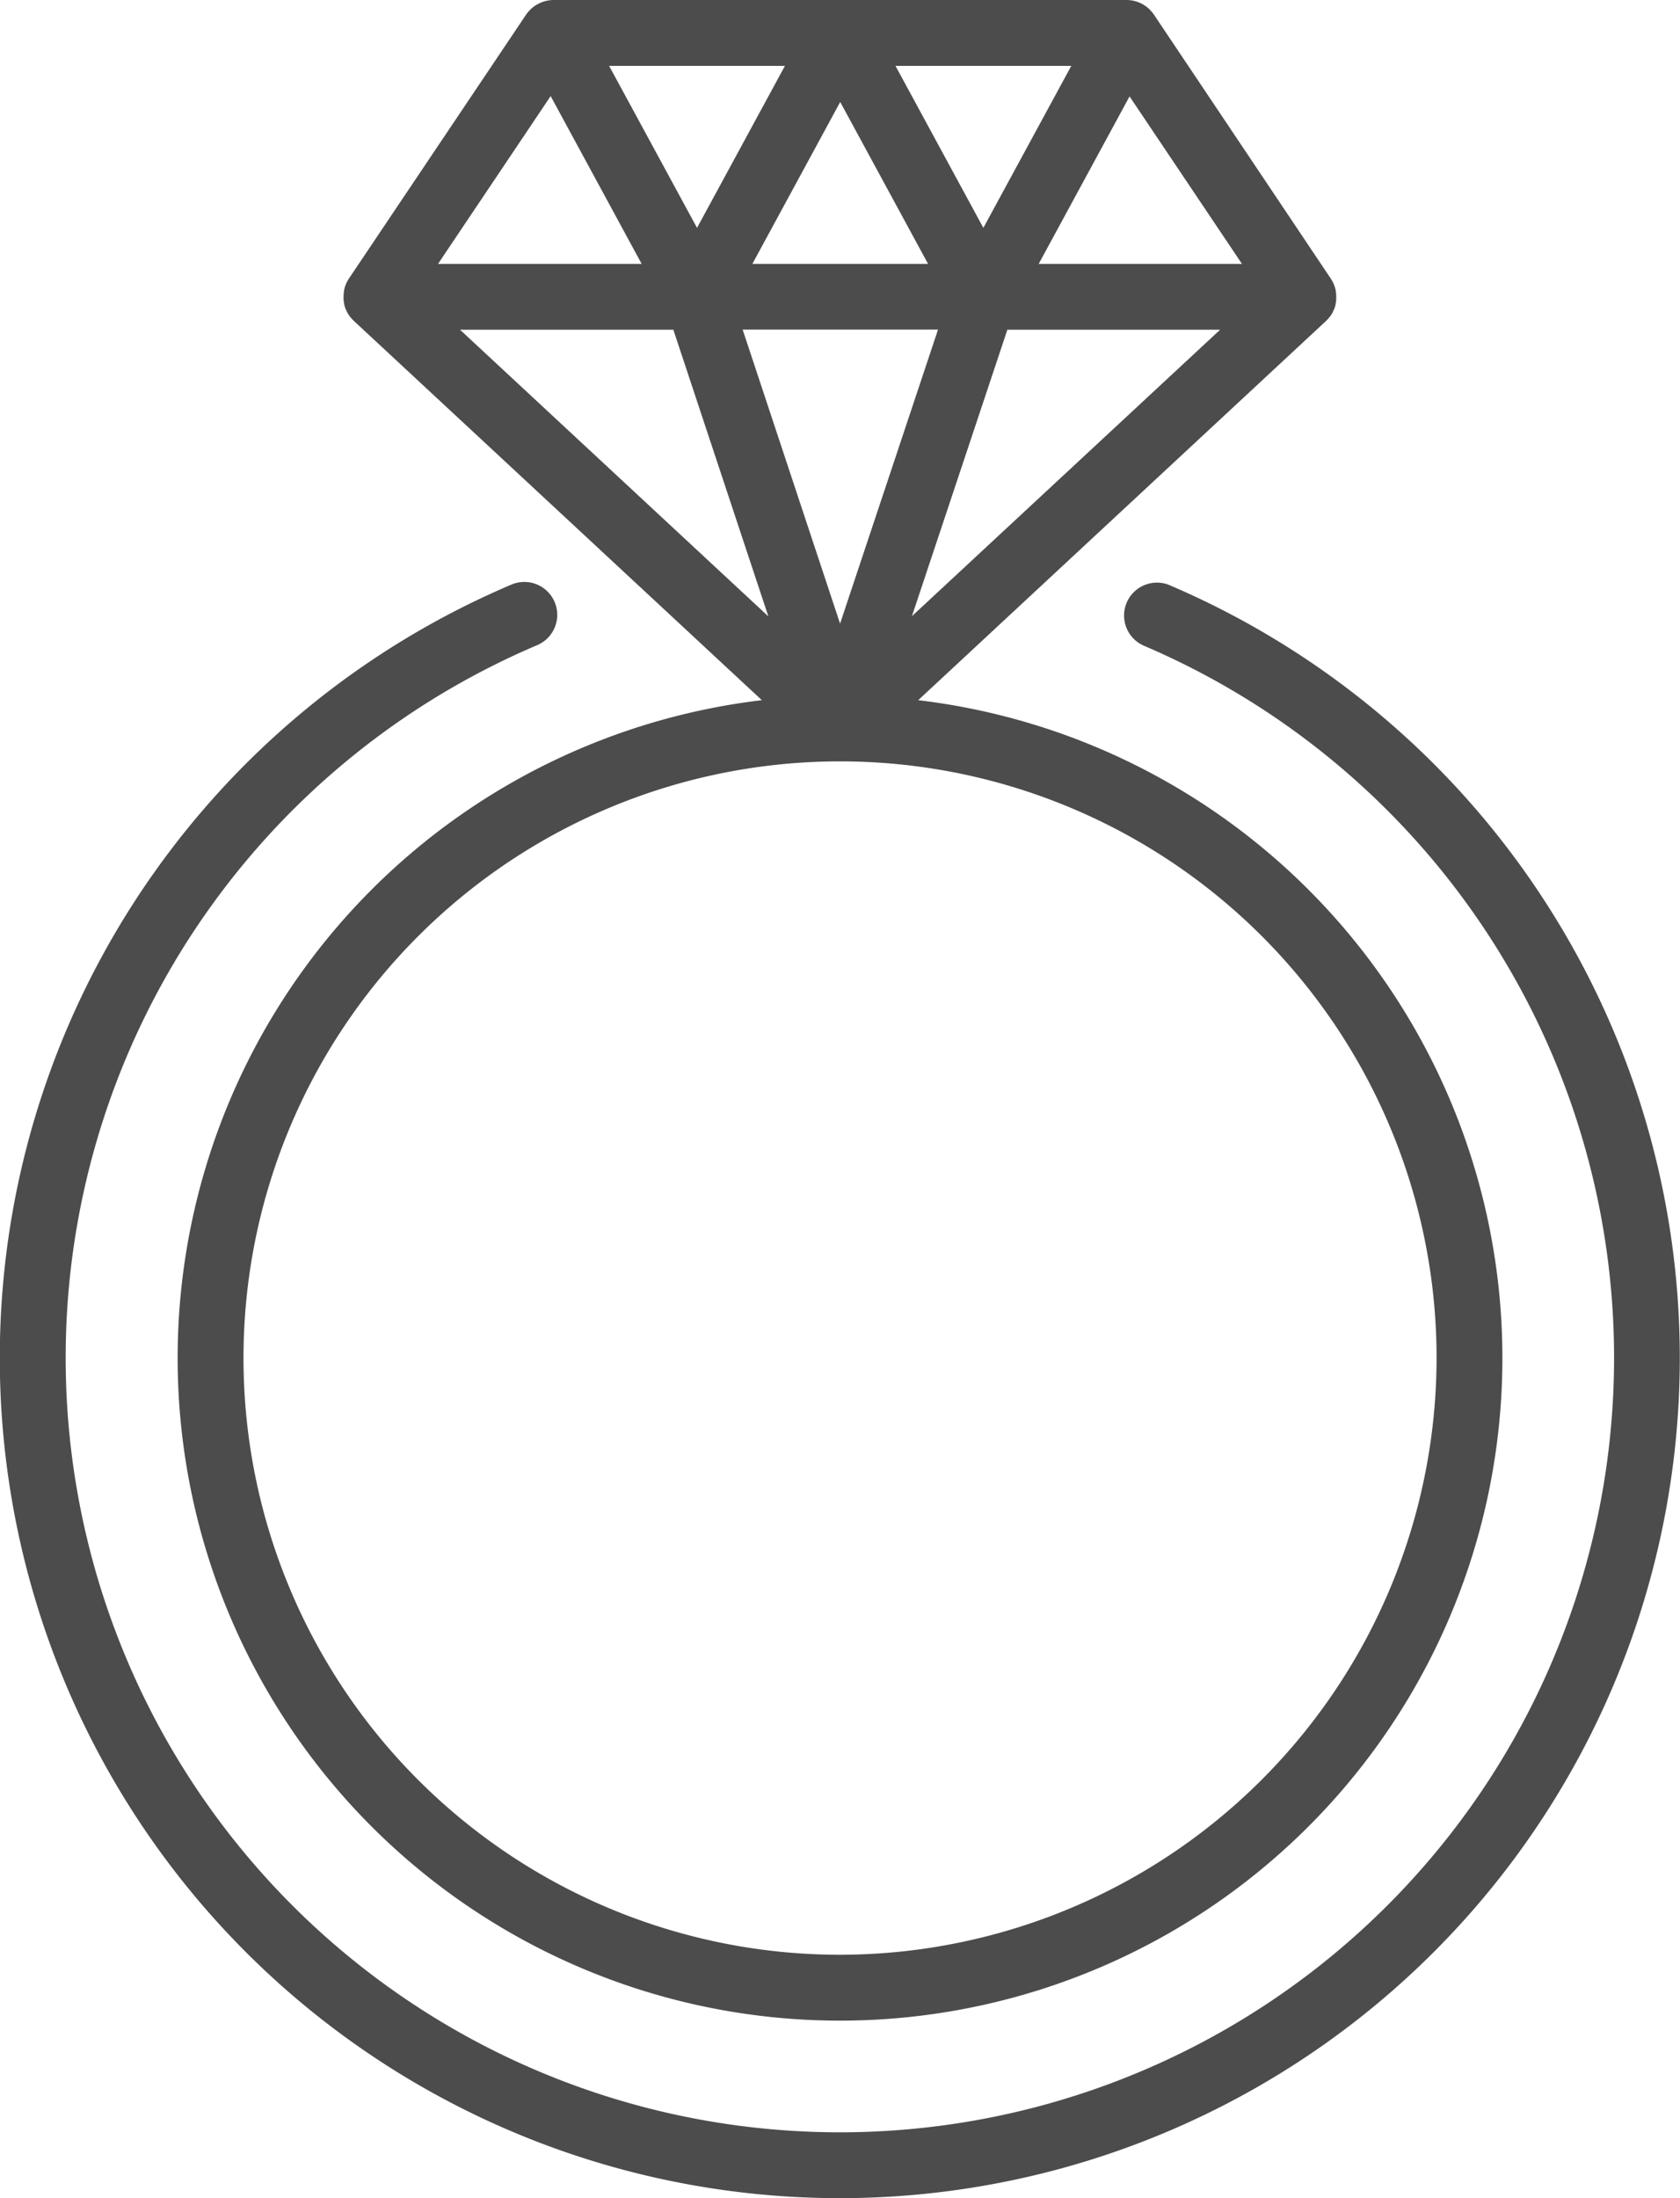
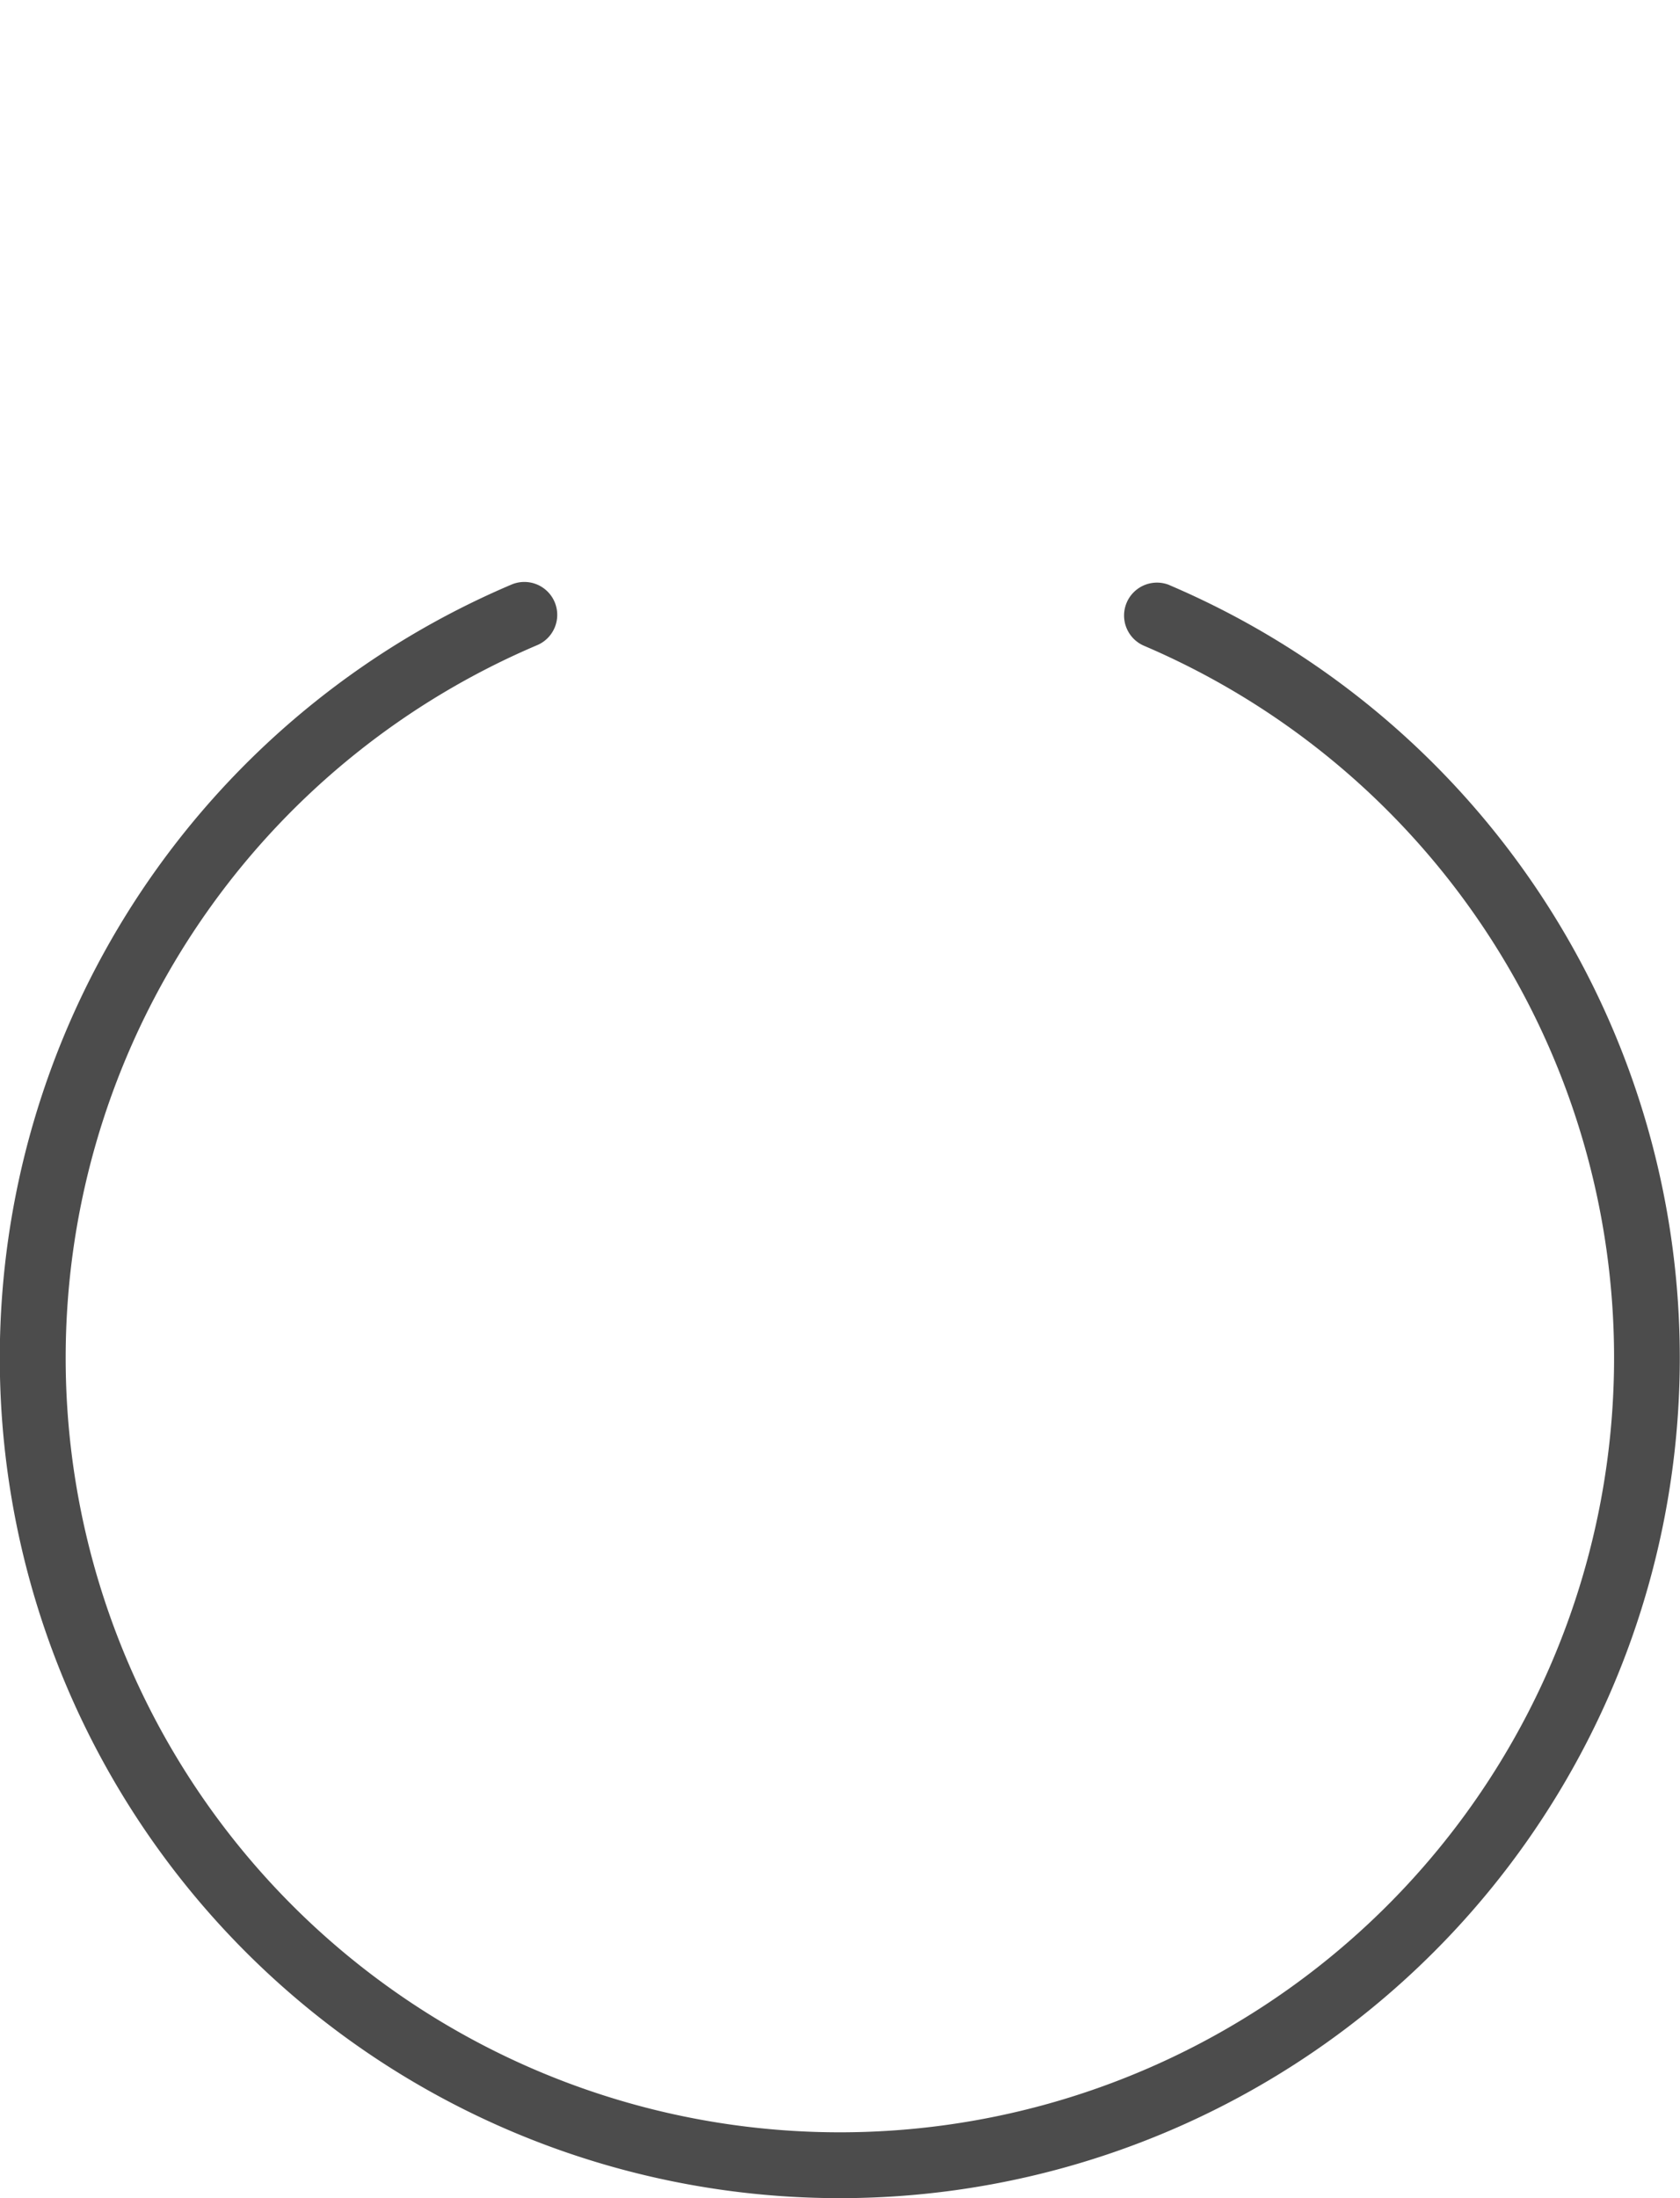
<svg xmlns="http://www.w3.org/2000/svg" width="48" height="62.792" viewBox="0 0 48 62.792">
  <g id="ring_4" data-name="ring 4" opacity="0.7">
-     <path id="Path_110" data-name="Path 110" d="M47.773,20,59.428,9.166l.027-.028.019-.02a.959.959,0,0,0,.072-.086l.008-.012a.949.949,0,0,0,.057-.09l.006-.01,0-.007a.91.91,0,0,0,.047-.1l.007-.019a.932.932,0,0,0,.029-.1l0-.017a.936.936,0,0,0,.016-.109c0-.008,0-.017,0-.025a.914.914,0,0,0,0-.1s0-.006,0-.009a.933.933,0,0,0-.013-.112l0-.023a.937.937,0,0,0-.071-.216l-.012-.024a.956.956,0,0,0-.058-.1L54.508.417,54.49.394c-.014-.02-.029-.039-.044-.058L54.418.305C54.4.286,54.383.268,54.364.25L54.337.227c-.021-.018-.042-.036-.065-.052L54.249.161C54.224.144,54.2.128,54.172.113L54.158.106A.935.935,0,0,0,53.727,0H37.362a.961.961,0,0,0-.791.417L31.51,7.954a.93.93,0,0,0-.058.1l-.012.024a.938.938,0,0,0-.071.216l0,.023a.929.929,0,0,0-.013.112s0,.006,0,.009a.964.964,0,0,0,0,.1c0,.008,0,.016,0,.025a.936.936,0,0,0,.016.109l0,.017a.946.946,0,0,0,.029.1l.006.019a.946.946,0,0,0,.047.1l0,.007.006.01a.942.942,0,0,0,.057.09l.008.012a.943.943,0,0,0,.072.086l.019.02.027.028L43.306,20a18.925,18.925,0,1,0,4.467,0Zm-.179-2.4,2.727-8.182H56.4Zm-2.053.214-2.784-8.4H48.34Zm8.271-15.06,3.212,4.784H51.216Zm-1.665-.872L49.635,6.509,47.124,1.881ZM48.055,7.538h-5.02l2.51-4.625ZM43.966,1.881,41.454,6.509,38.942,1.881Zm-6.694.864,2.6,4.793H34.054Zm-2.59,6.673h6.095l2.715,8.189ZM45.539,55.836A17.044,17.044,0,1,1,62.584,38.792,17.064,17.064,0,0,1,45.539,55.836Z" transform="translate(-21.539)" />
-     <path id="Path_111" data-name="Path 111" d="M49.2,35.564a.94.94,0,0,0-.738,1.729,22.12,22.12,0,1,1-17.33-.015.94.94,0,0,0-.736-1.73,24,24,0,1,0,18.8.016Z" transform="translate(-15.783 -18.85)" />
+     <path id="Path_111" data-name="Path 111" d="M49.2,35.564a.94.94,0,0,0-.738,1.729,22.12,22.12,0,1,1-17.33-.015.94.94,0,0,0-.736-1.73,24,24,0,1,0,18.8.016" transform="translate(-15.783 -18.85)" />
  </g>
</svg>